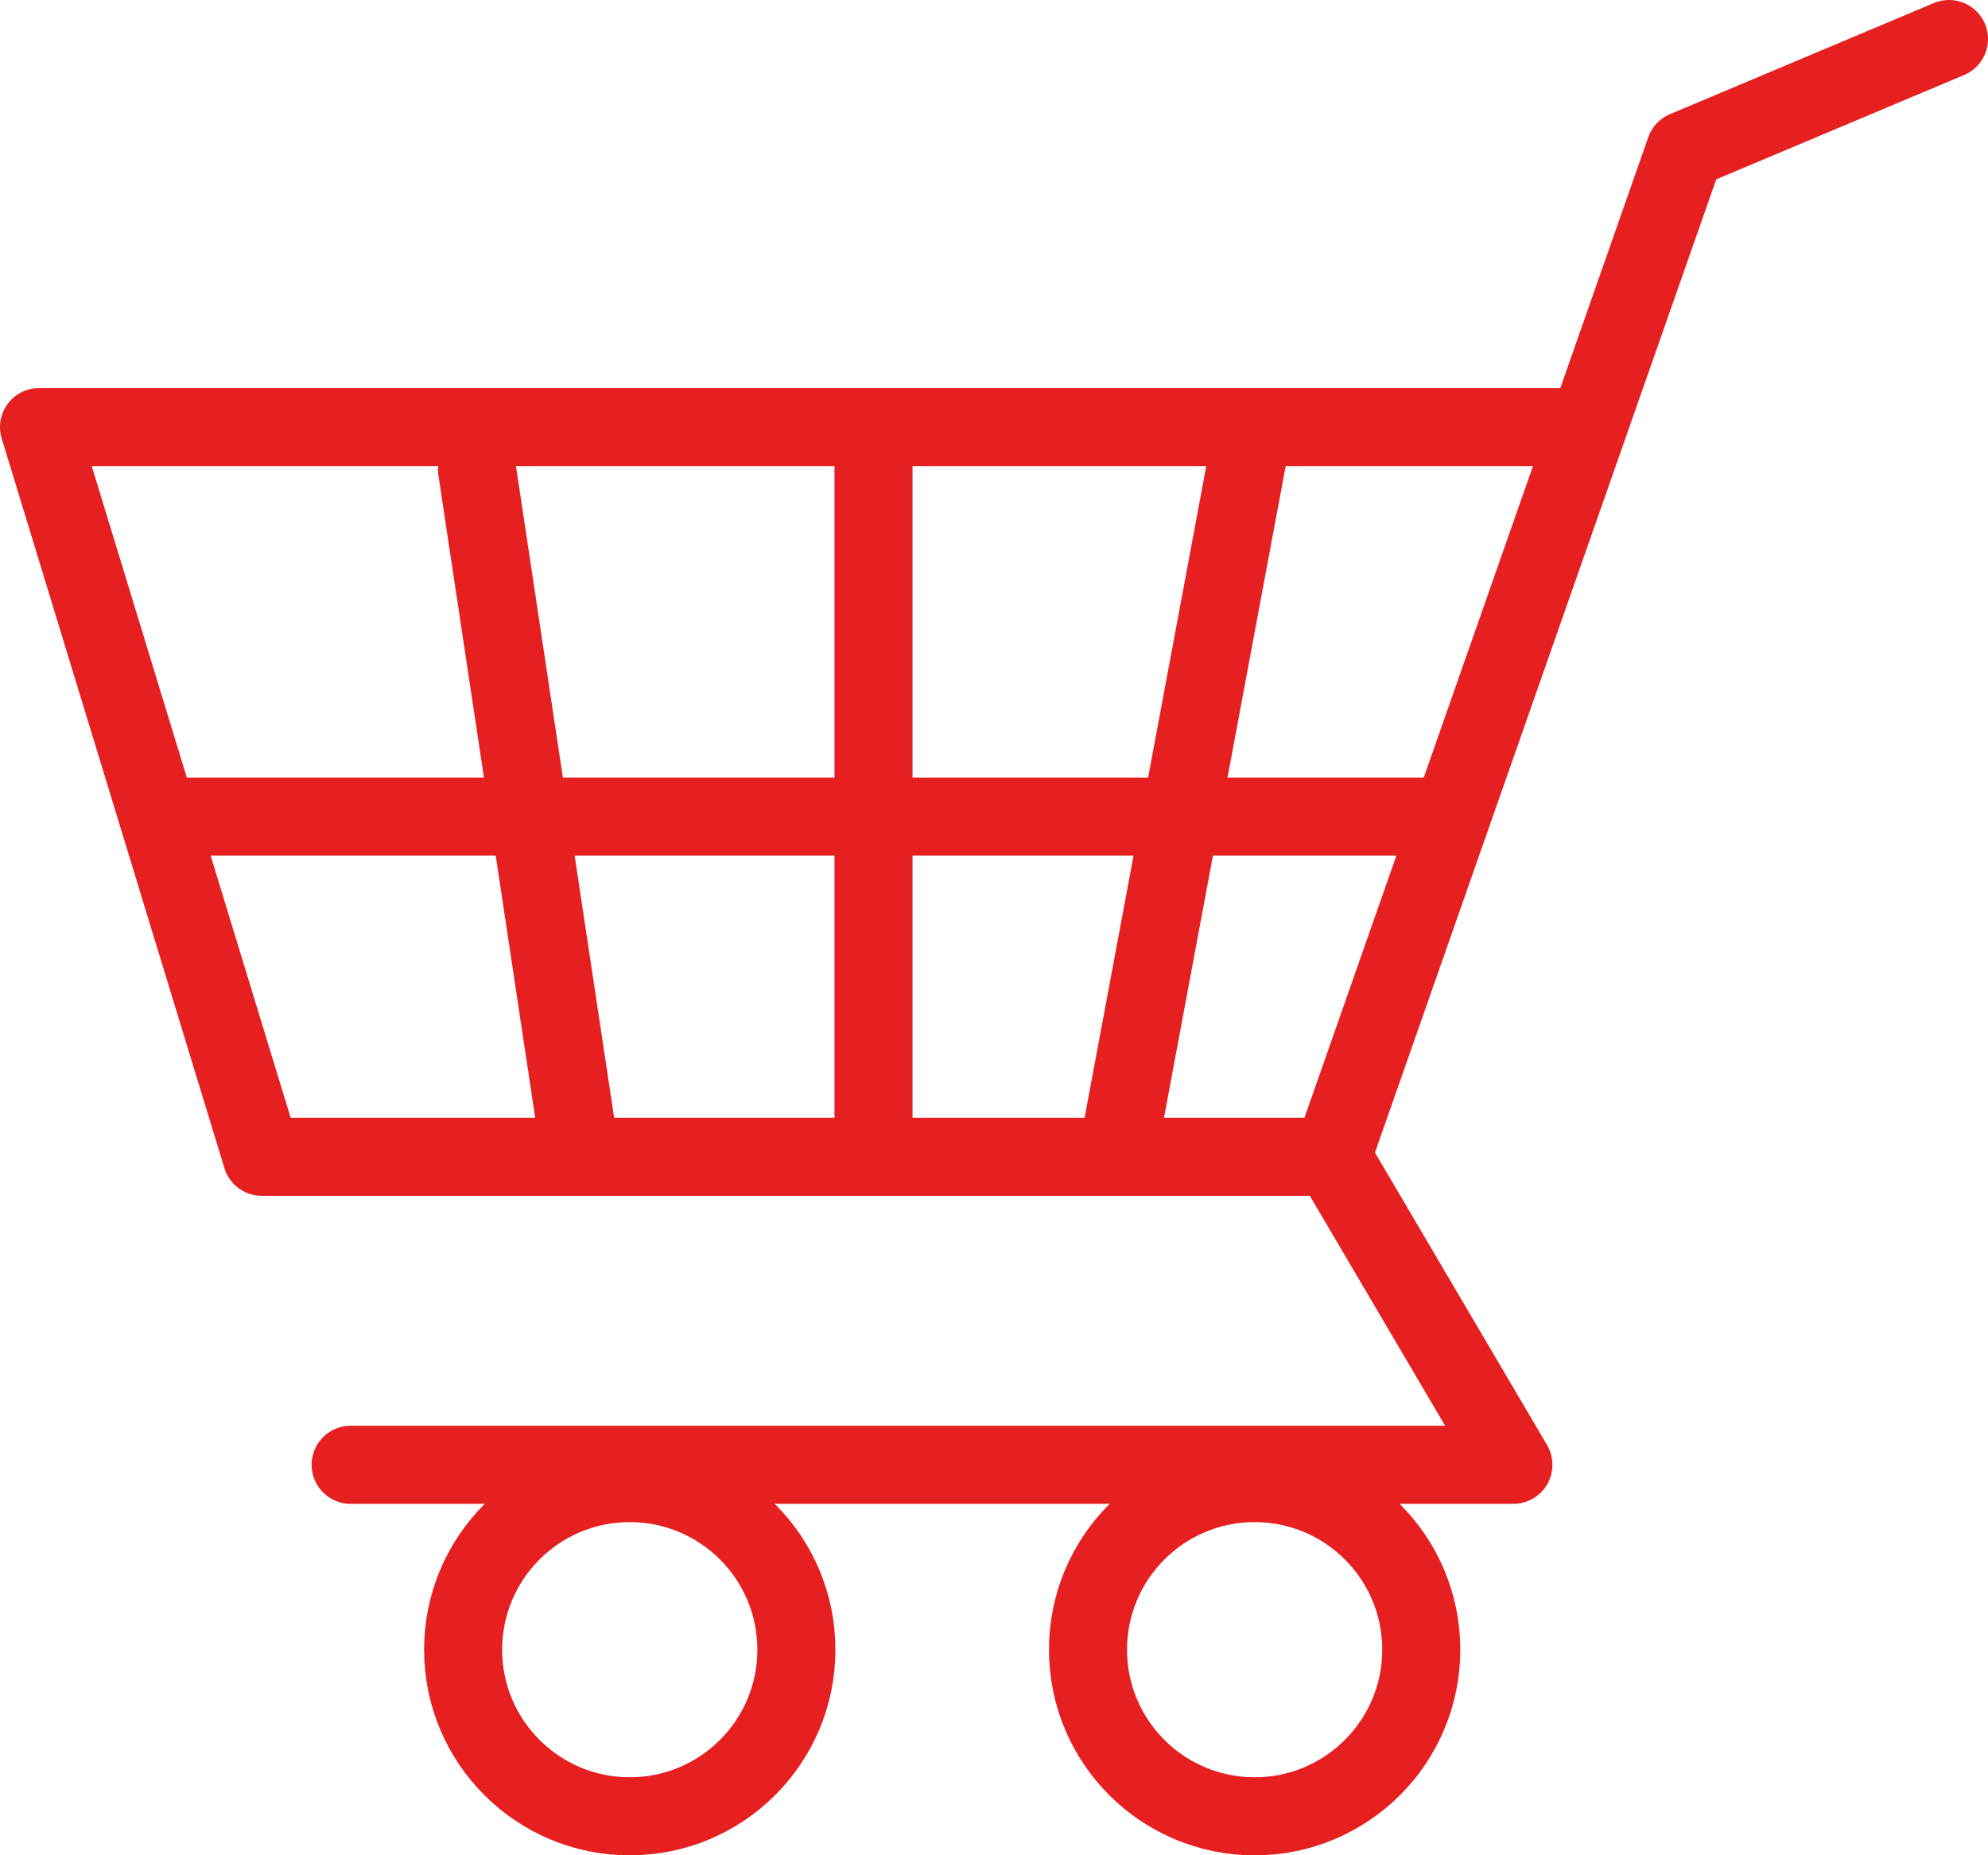
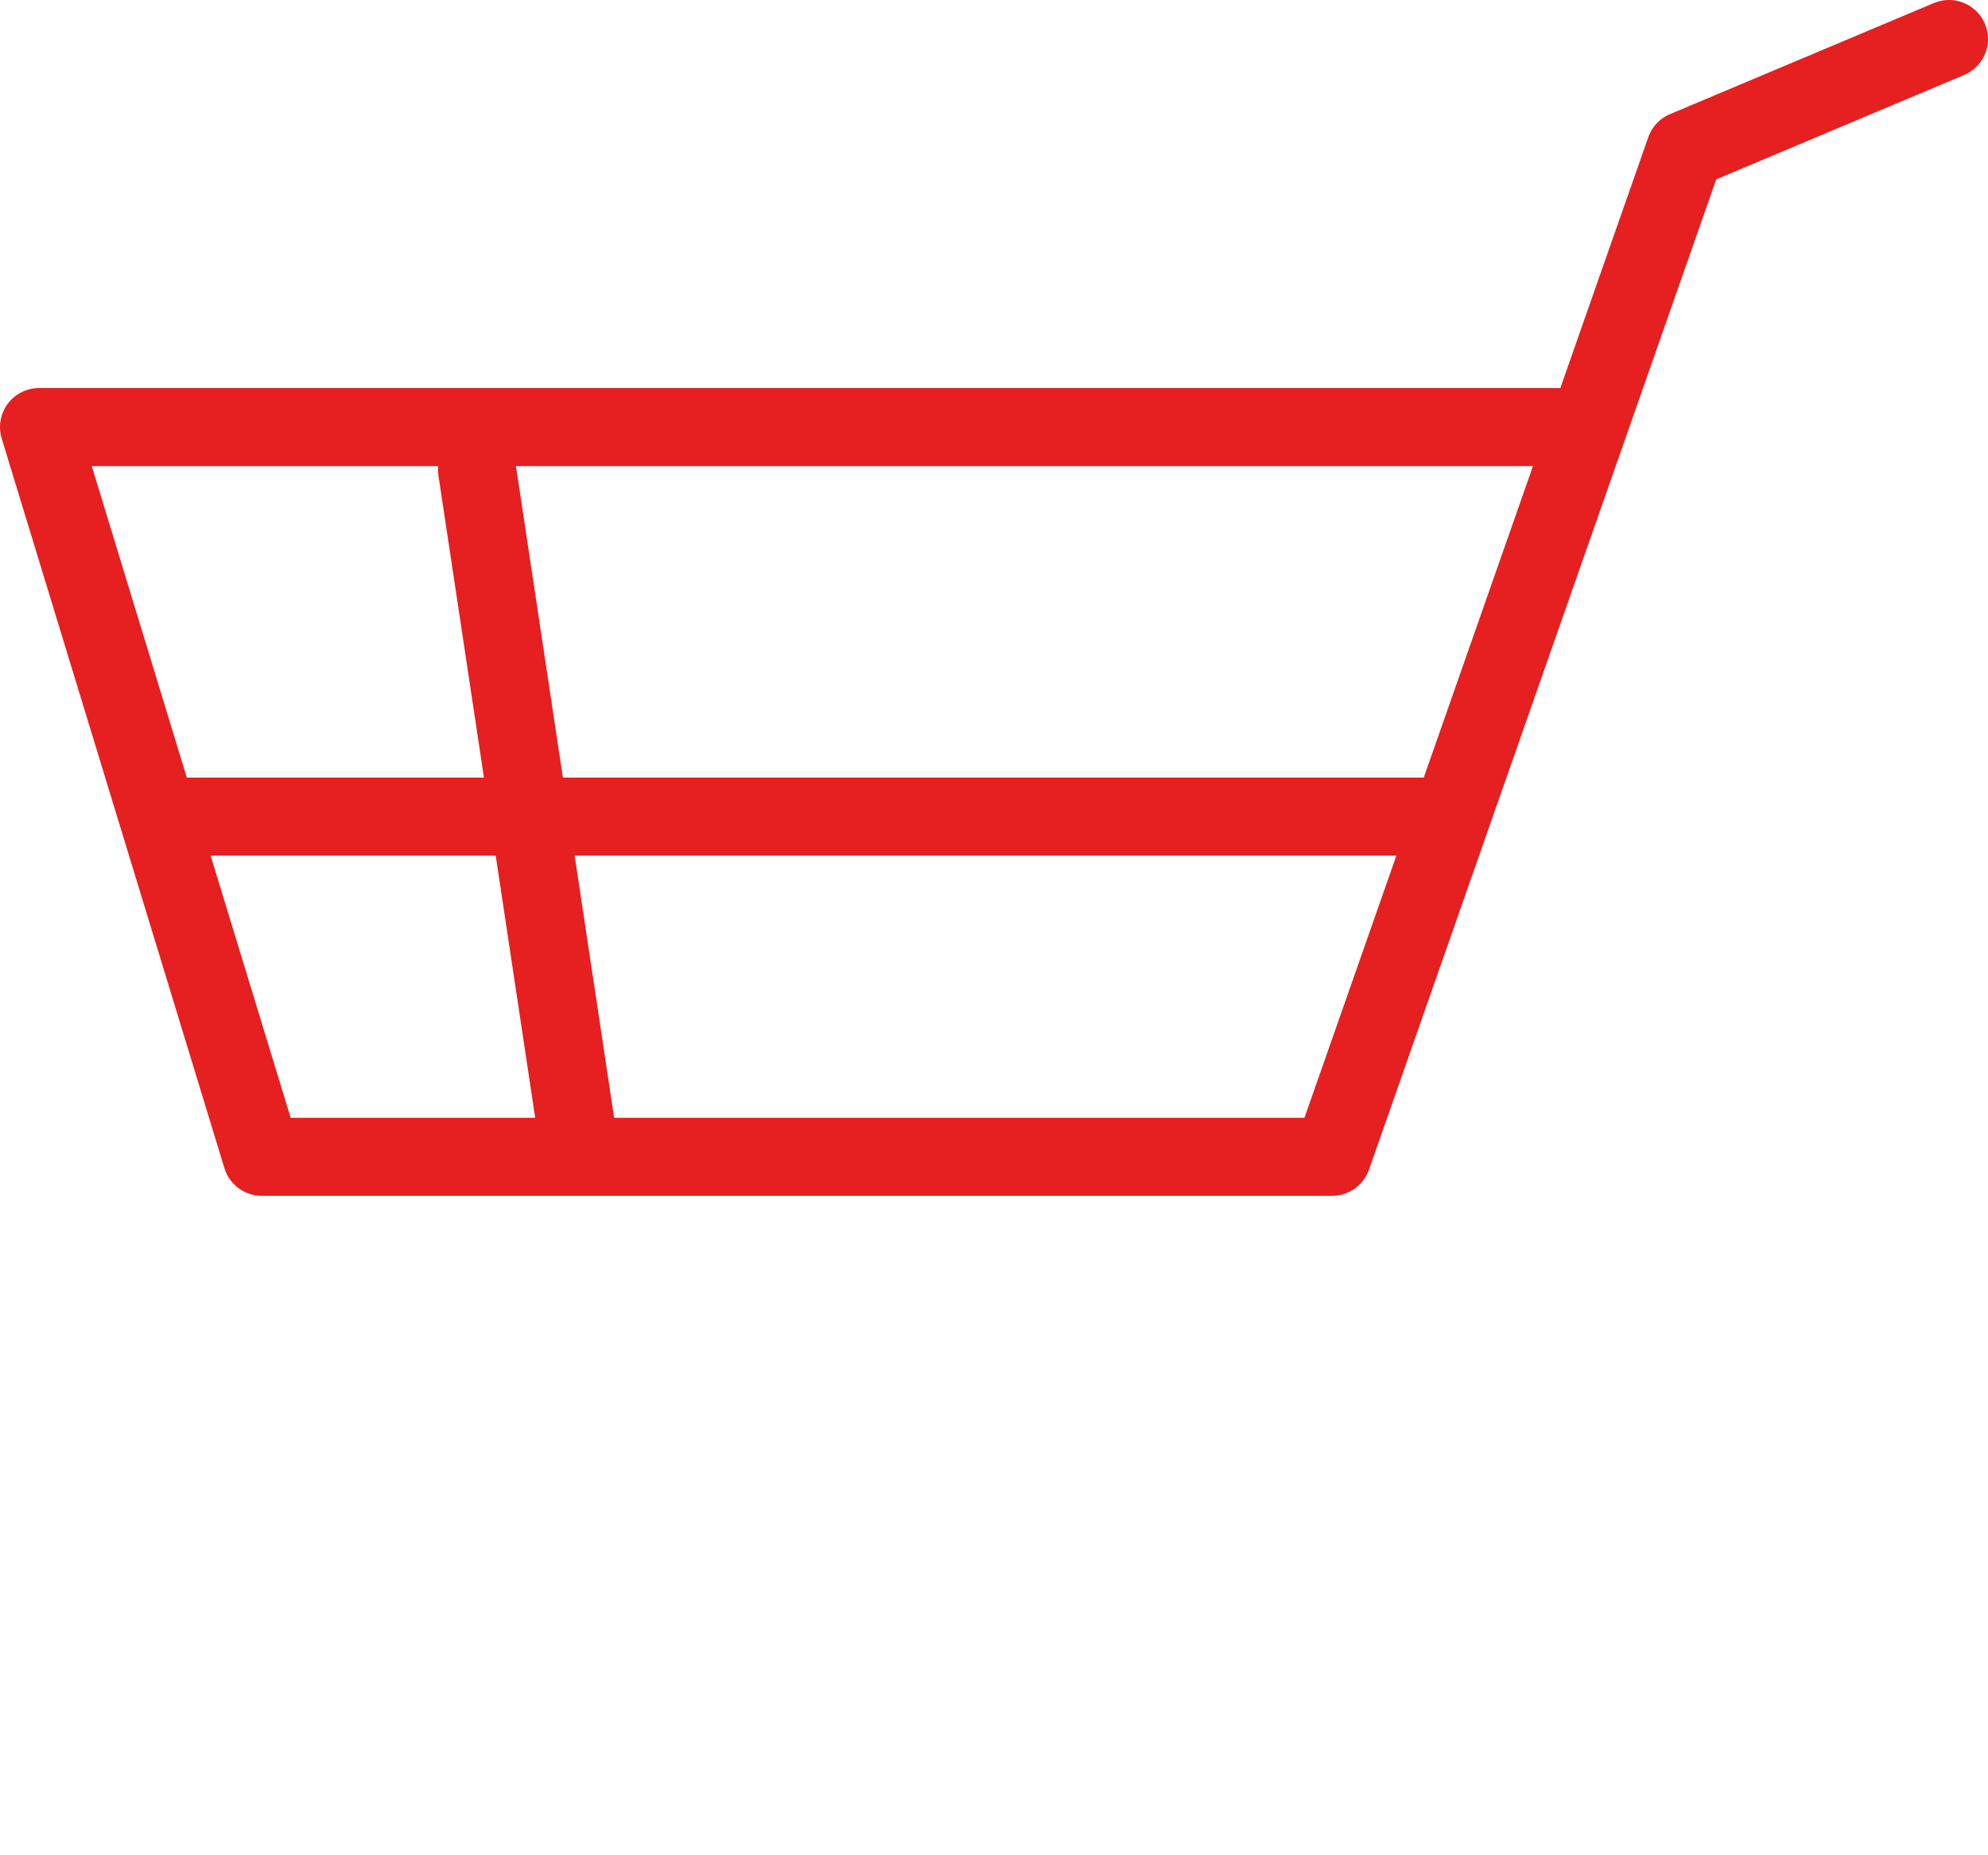
<svg xmlns="http://www.w3.org/2000/svg" id="_レイヤー_2" width="153.569" height="143.337" viewBox="0 0 153.569 143.337">
  <defs>
    <style>.cls-1{fill:none;stroke:#e61f20;stroke-linecap:round;stroke-linejoin:round;stroke-width:6.03px;}</style>
  </defs>
  <g id="_ファーストビュー">
    <polyline class="cls-1" points="150.554 3.015 130.172 11.597 102.905 89.368 20.22 89.368 3.015 32.995 121.591 32.995" />
-     <polyline class="cls-1" points="27.087 113.164 116.906 113.164 102.905 89.368" />
-     <circle class="cls-1" cx="48.647" cy="127.449" r="12.872" />
-     <circle class="cls-1" cx="96.918" cy="127.449" r="12.872" />
    <line class="cls-1" x1="36.847" y1="36.269" x2="44.802" y2="89.073" />
-     <line class="cls-1" x1="67.476" y1="34.512" x2="67.476" y2="89.073" />
-     <line class="cls-1" x1="86.607" y1="87.655" x2="96.528" y2="34.512" />
    <line class="cls-1" x1="14.32" y1="63.087" x2="109.99" y2="63.087" />
  </g>
</svg>